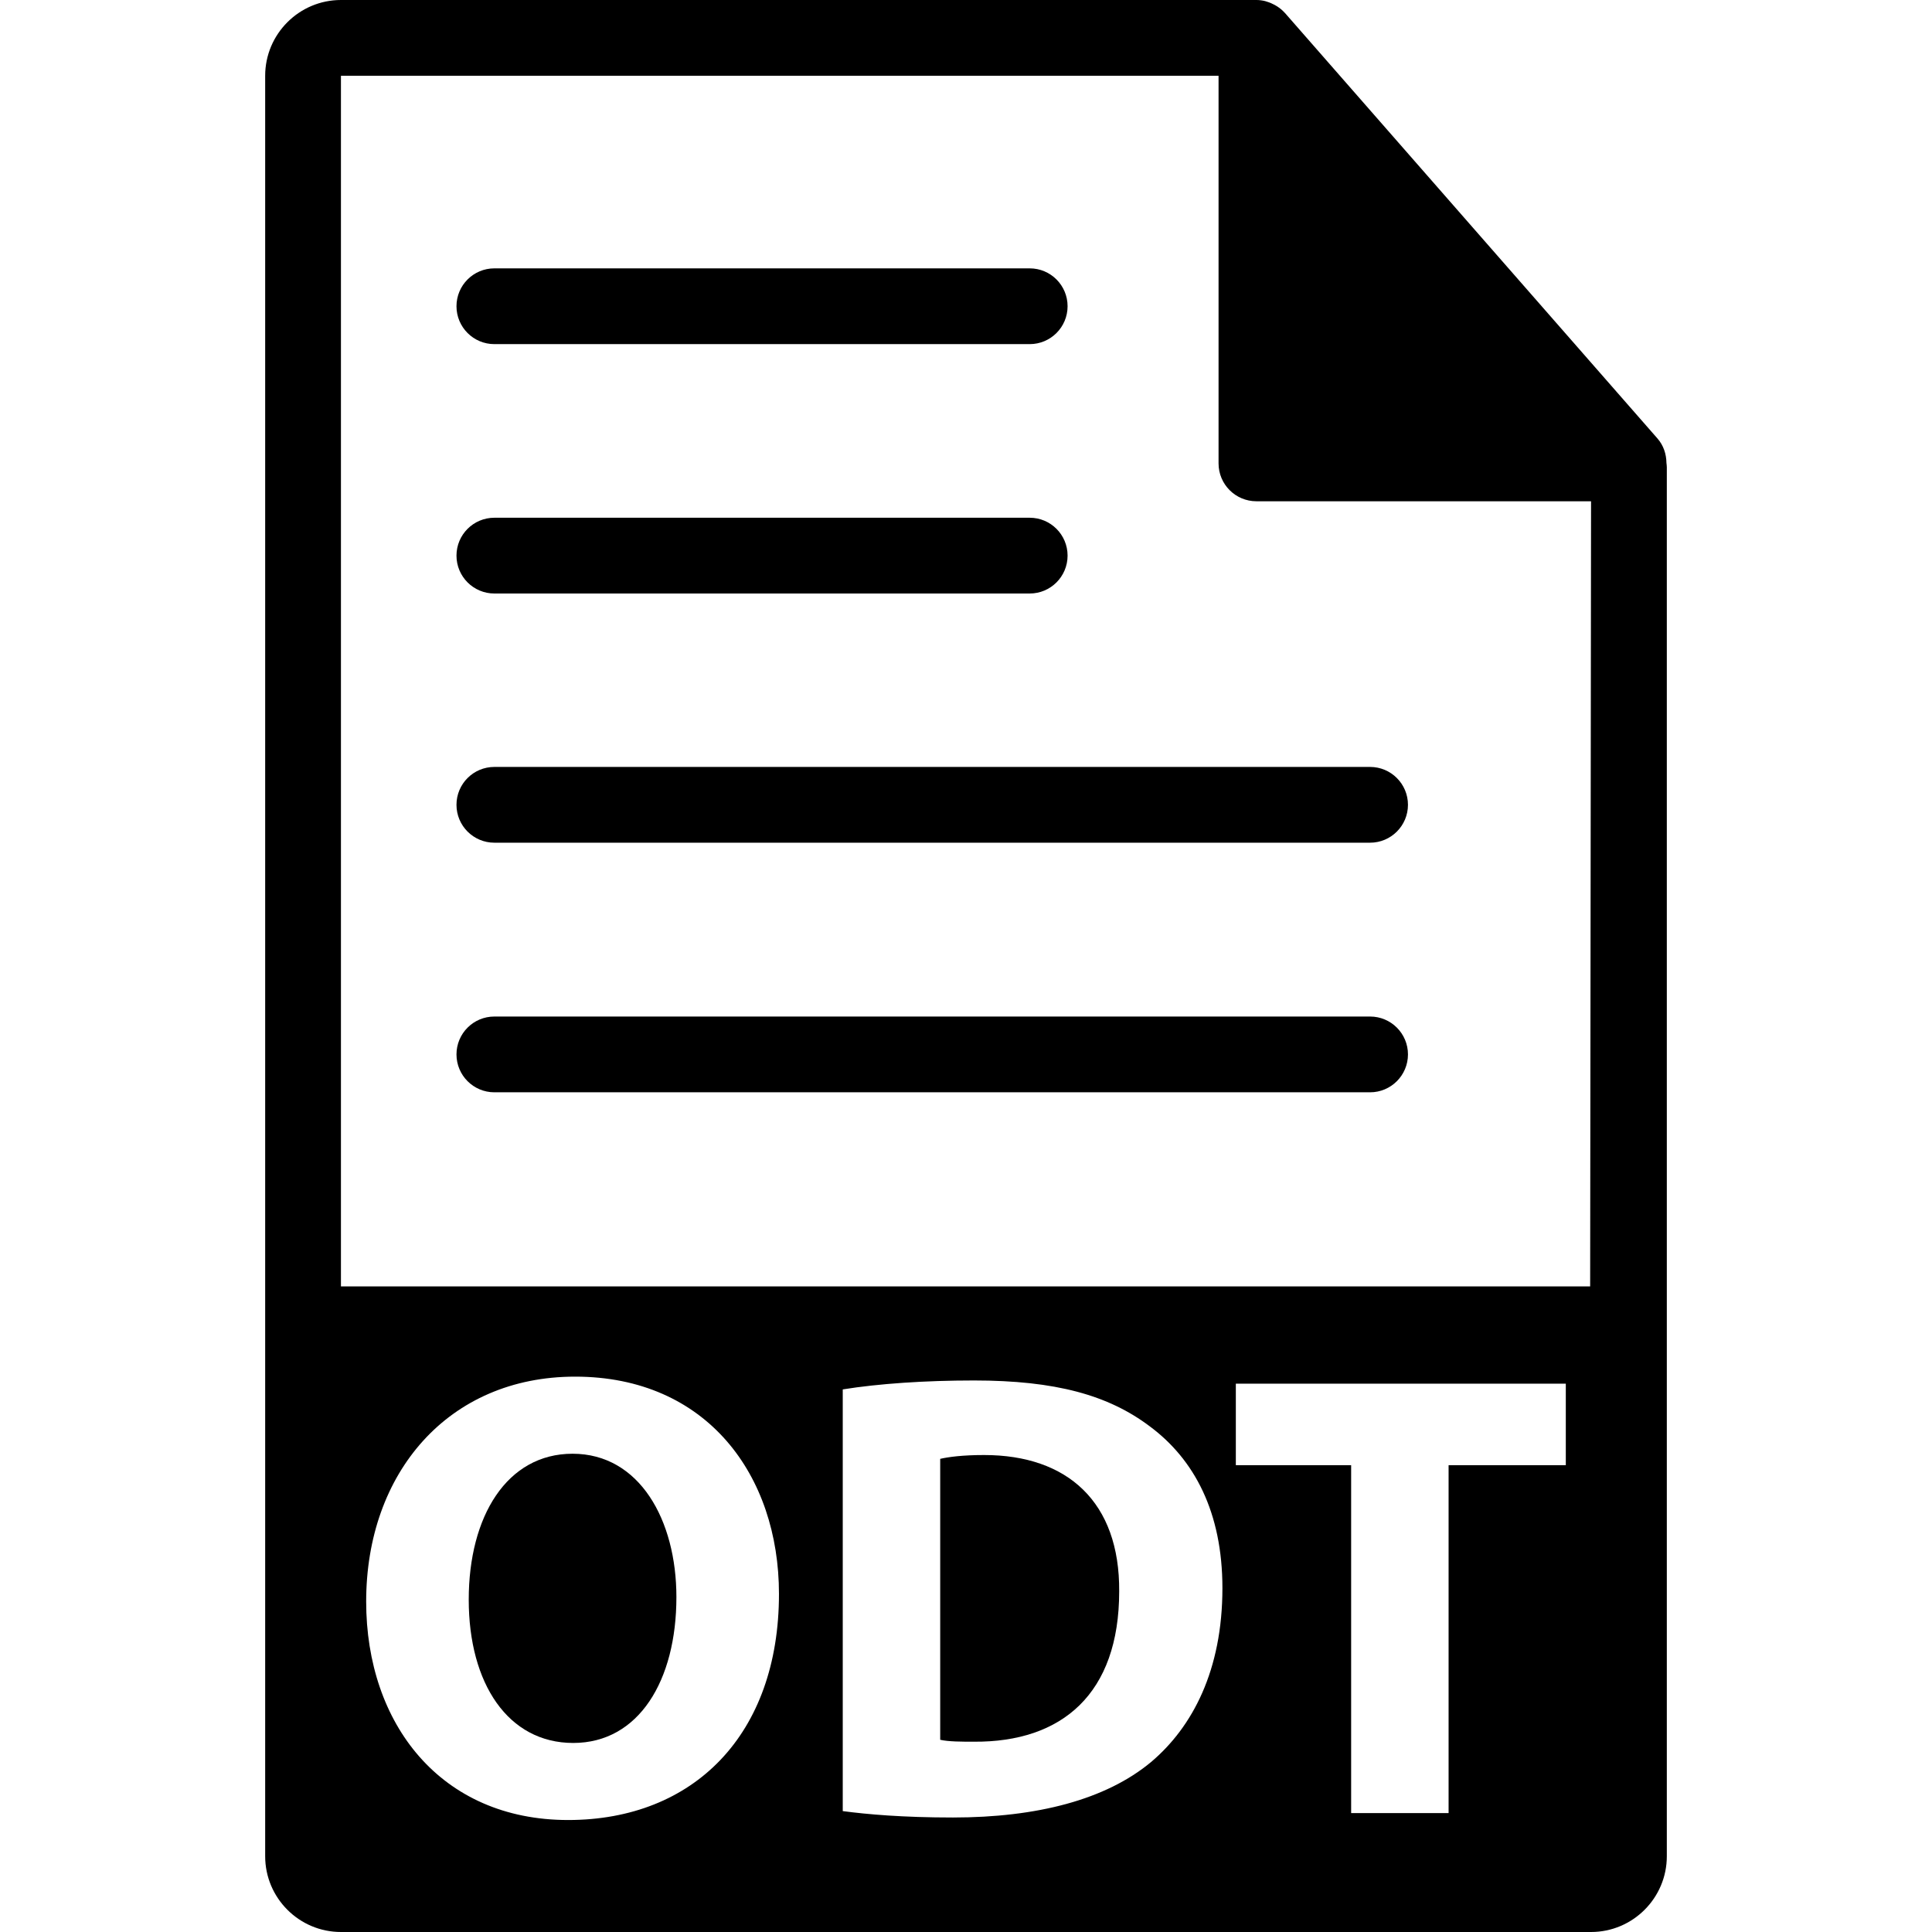
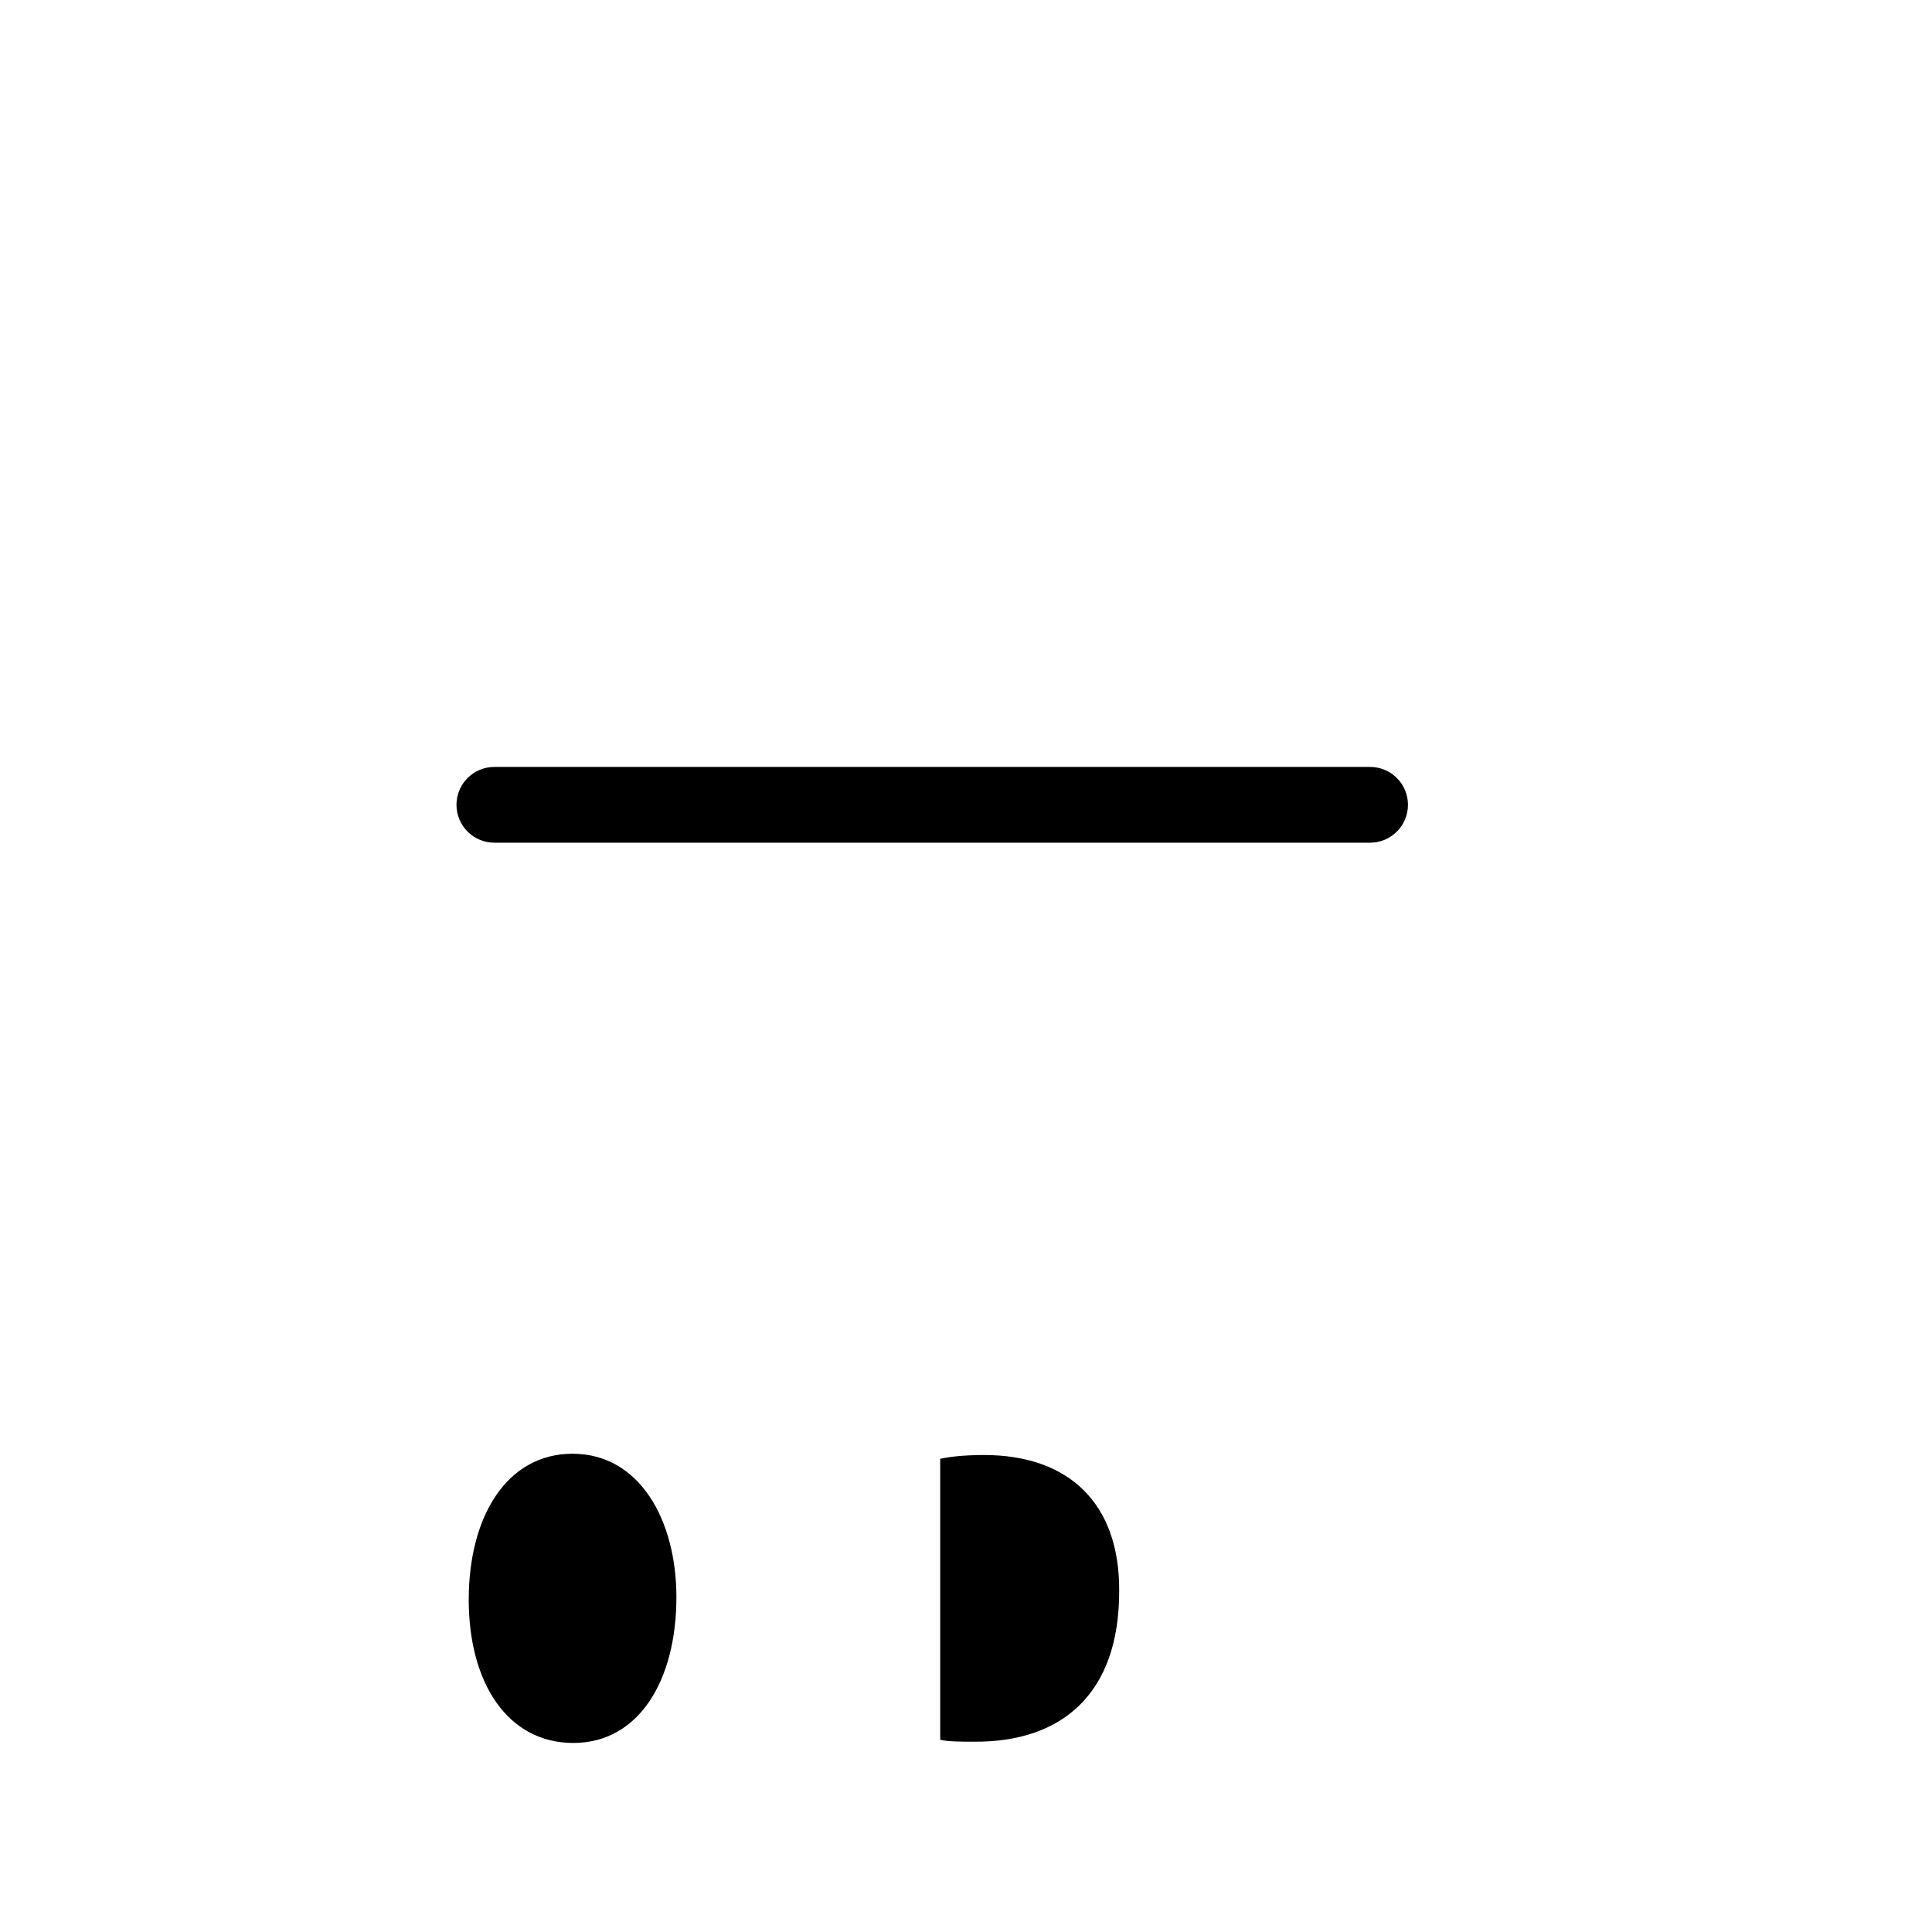
<svg xmlns="http://www.w3.org/2000/svg" fill="#000000" version="1.1" id="Capa_1" width="800px" height="800px" viewBox="0 0 548.291 548.291" xml:space="preserve">
  <g>
    <g>
      <path d="M279.3,412.929c-6.15,0-10.127,0.547-12.476,1.082v79.729c2.354,0.545,6.149,0.545,9.577,0.545    c24.956,0.179,41.219-13.563,41.219-42.667C317.804,426.305,302.974,412.929,279.3,412.929z" />
      <path d="M162.492,412.562c-18.619,0-29.467,17.732-29.467,41.408c0,23.863,11.207,40.671,29.651,40.671    c18.62,0,29.284-17.722,29.284-41.396C191.96,431.367,181.479,412.562,162.492,412.562z" />
-       <path d="M472.929,131.39c-0.031-2.52-0.829-4.997-2.556-6.96L364.656,3.677c-0.021-0.031-0.062-0.044-0.084-0.075    c-0.63-0.704-1.354-1.29-2.132-1.796c-0.23-0.154-0.473-0.283-0.714-0.419c-0.672-0.365-1.376-0.672-2.121-0.893    c-0.189-0.052-0.377-0.134-0.577-0.186C358.231,0.118,357.411,0,356.572,0H96.757C84.904,0,75.255,9.649,75.255,21.502V526.79    c0,11.854,9.649,21.501,21.502,21.501h354.775c11.853,0,21.503-9.647,21.503-21.501v-394.2    C473.036,132.191,472.971,131.795,472.929,131.39z M161.23,516.511c-36.161,0-57.313-27.287-57.313-62.006    c0-36.525,23.323-63.822,59.294-63.822c37.431,0,57.856,28.031,57.856,61.659C221.068,492.291,196.842,516.511,161.23,516.511z     M326.66,500.06c-12.829,10.676-32.357,15.737-56.219,15.737c-14.278,0-24.404-0.903-31.272-1.817V394.305    c10.12-1.633,23.323-2.536,37.238-2.536c23.145,0,38.148,4.157,49.9,13.023c12.657,9.397,20.609,24.395,20.609,45.923    C346.913,474.032,338.414,490.127,326.66,500.06z M444.368,415.816h-33.266v98.722h-27.654v-98.722h-32.725v-23.144h93.645    V415.816z M451.276,365.076H96.757V21.502H345.82v110.006c0,5.943,4.81,10.751,10.752,10.751h94.961L451.276,365.076z" />
-       <path d="M140.298,97.66h151.927c5.937,0,10.749-4.816,10.749-10.75c0-5.939-4.812-10.751-10.749-10.751H140.298    c-5.94,0-10.751,4.812-10.751,10.751C129.547,92.839,134.353,97.66,140.298,97.66z" />
-       <path d="M140.298,168.434h151.927c5.937,0,10.749-4.817,10.749-10.751c0-5.94-4.812-10.751-10.749-10.751H140.298    c-5.94,0-10.751,4.811-10.751,10.751C129.547,163.611,134.353,168.434,140.298,168.434z" />
      <path d="M129.547,228.402c0,5.935,4.811,10.751,10.751,10.751h248.524c5.934,0,10.751-4.816,10.751-10.751    c0-5.939-4.817-10.75-10.751-10.75H140.298C134.353,217.652,129.547,222.462,129.547,228.402z" />
-       <path d="M388.823,288.487H140.298c-5.94,0-10.751,4.81-10.751,10.751c0,5.932,4.811,10.751,10.751,10.751h248.524    c5.934,0,10.751-4.819,10.751-10.751C399.574,293.296,394.756,288.487,388.823,288.487z" />
    </g>
  </g>
</svg>